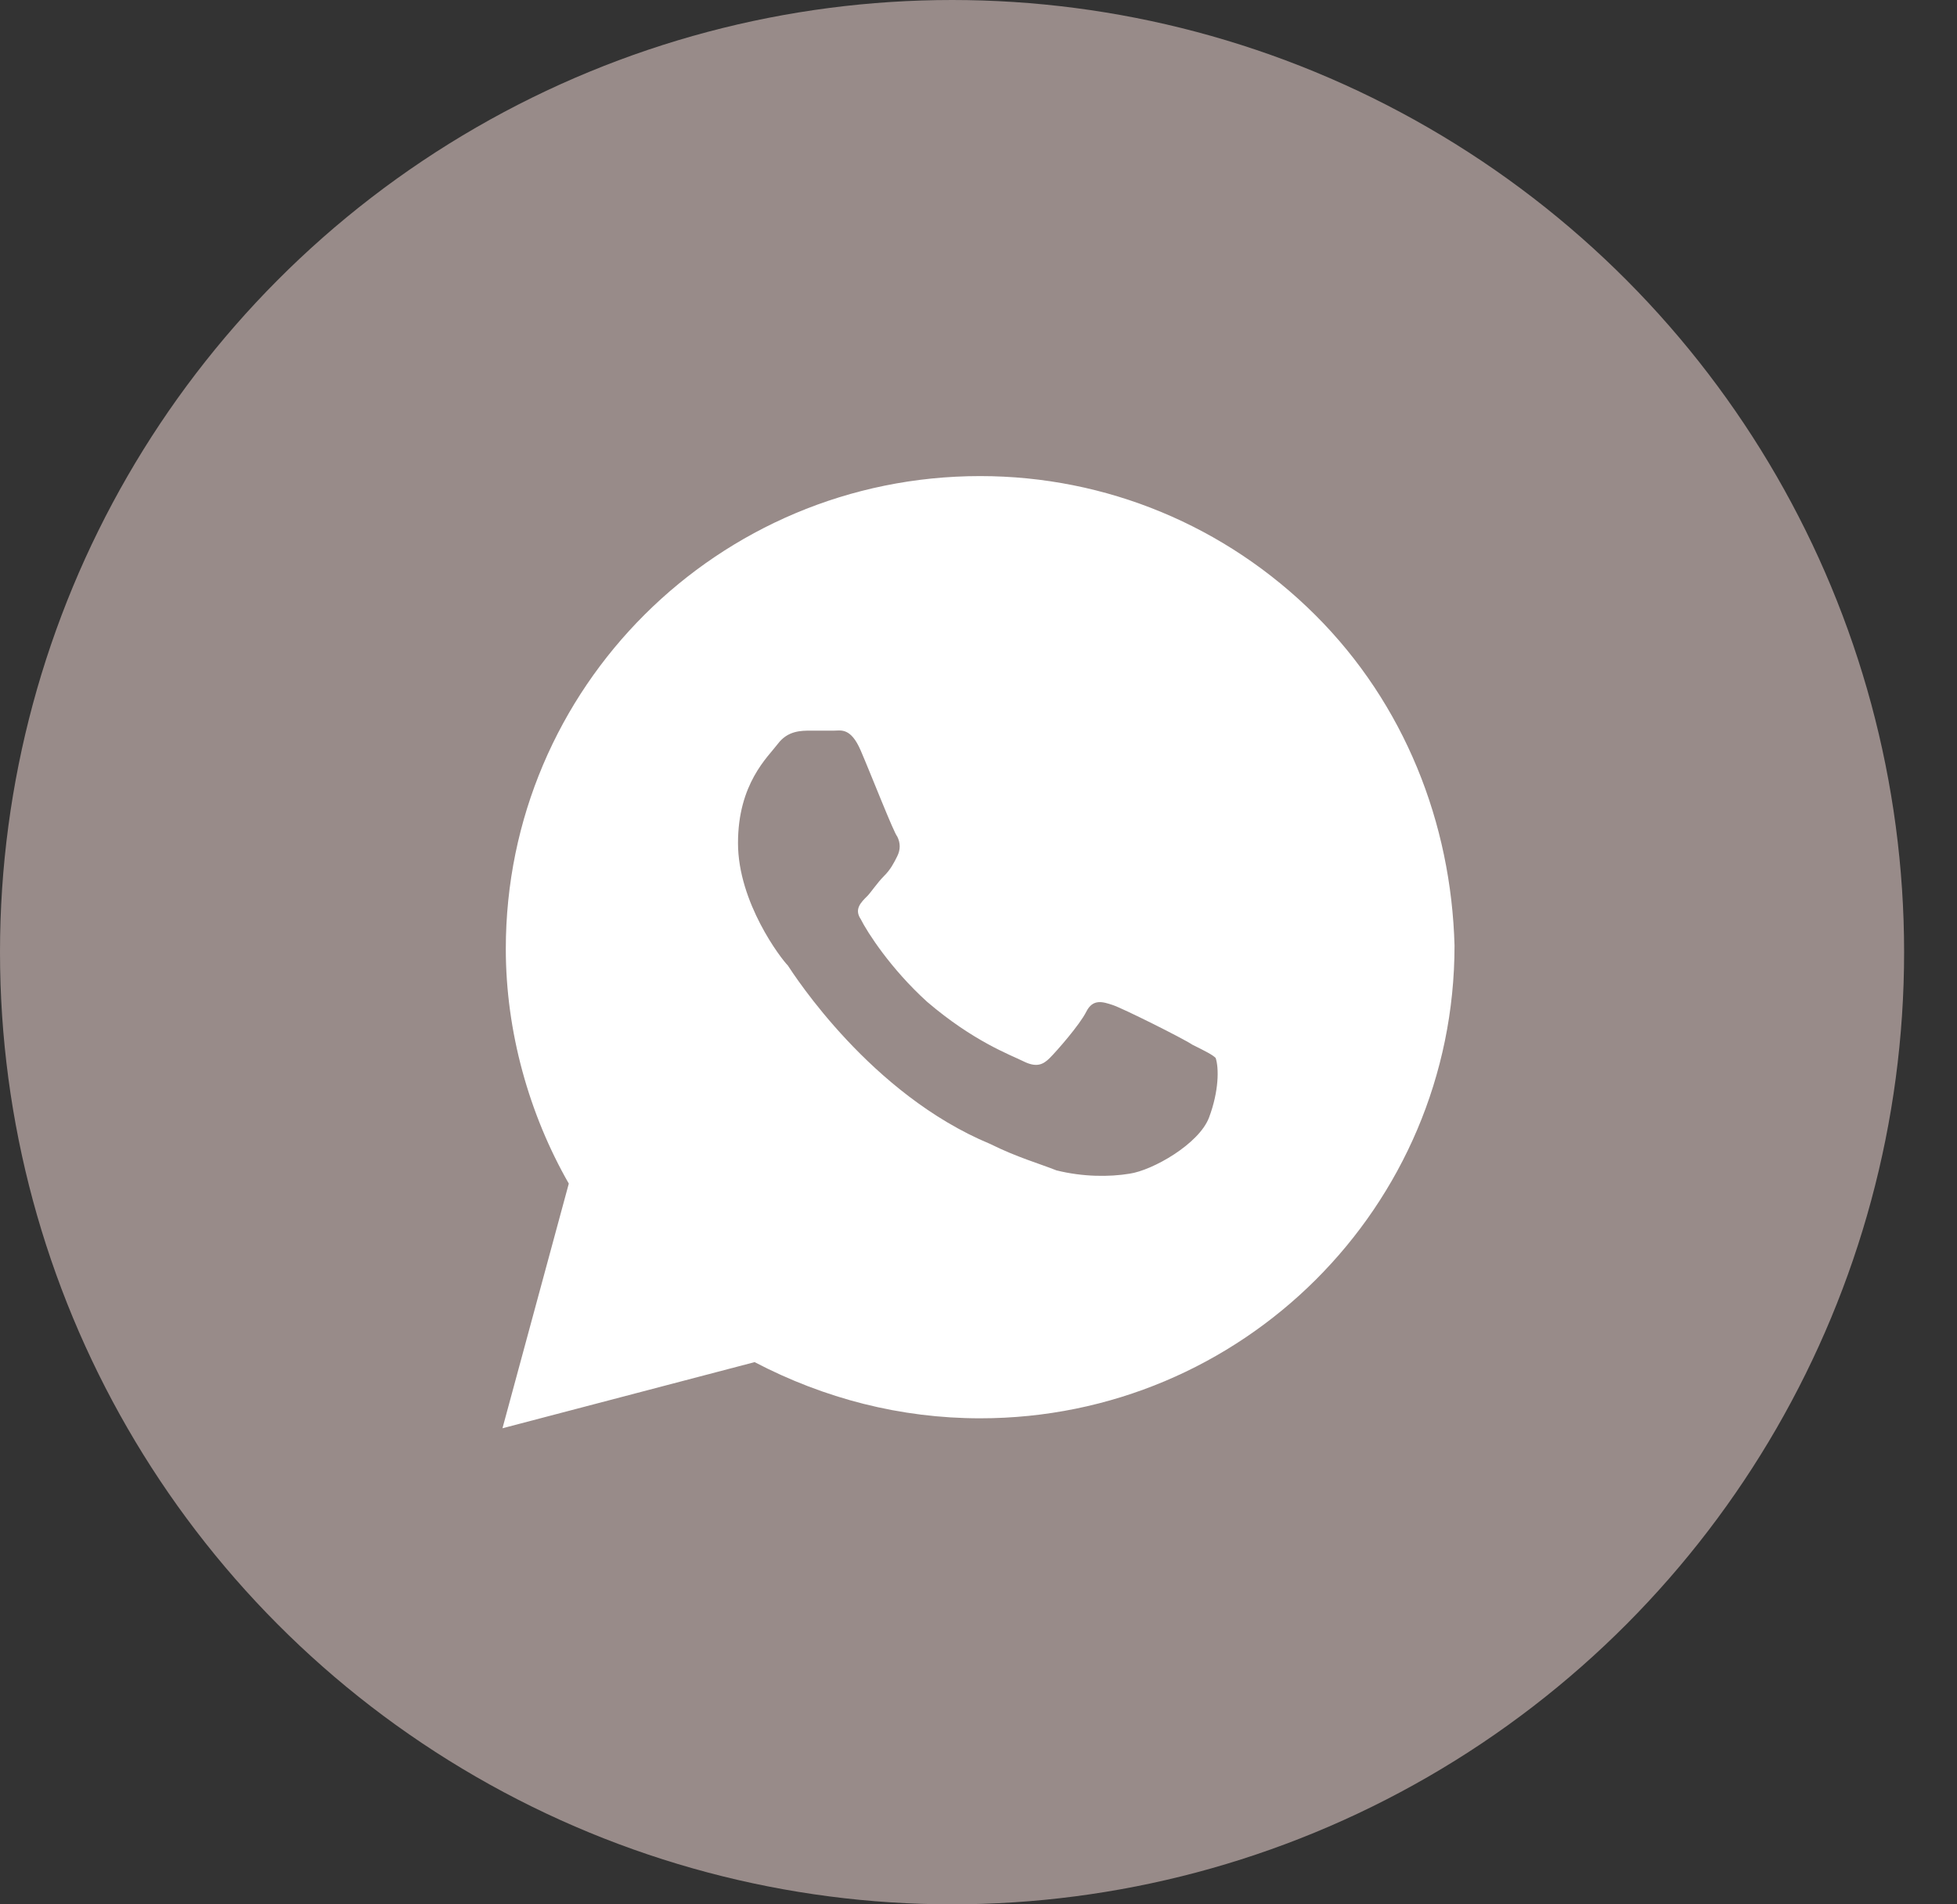
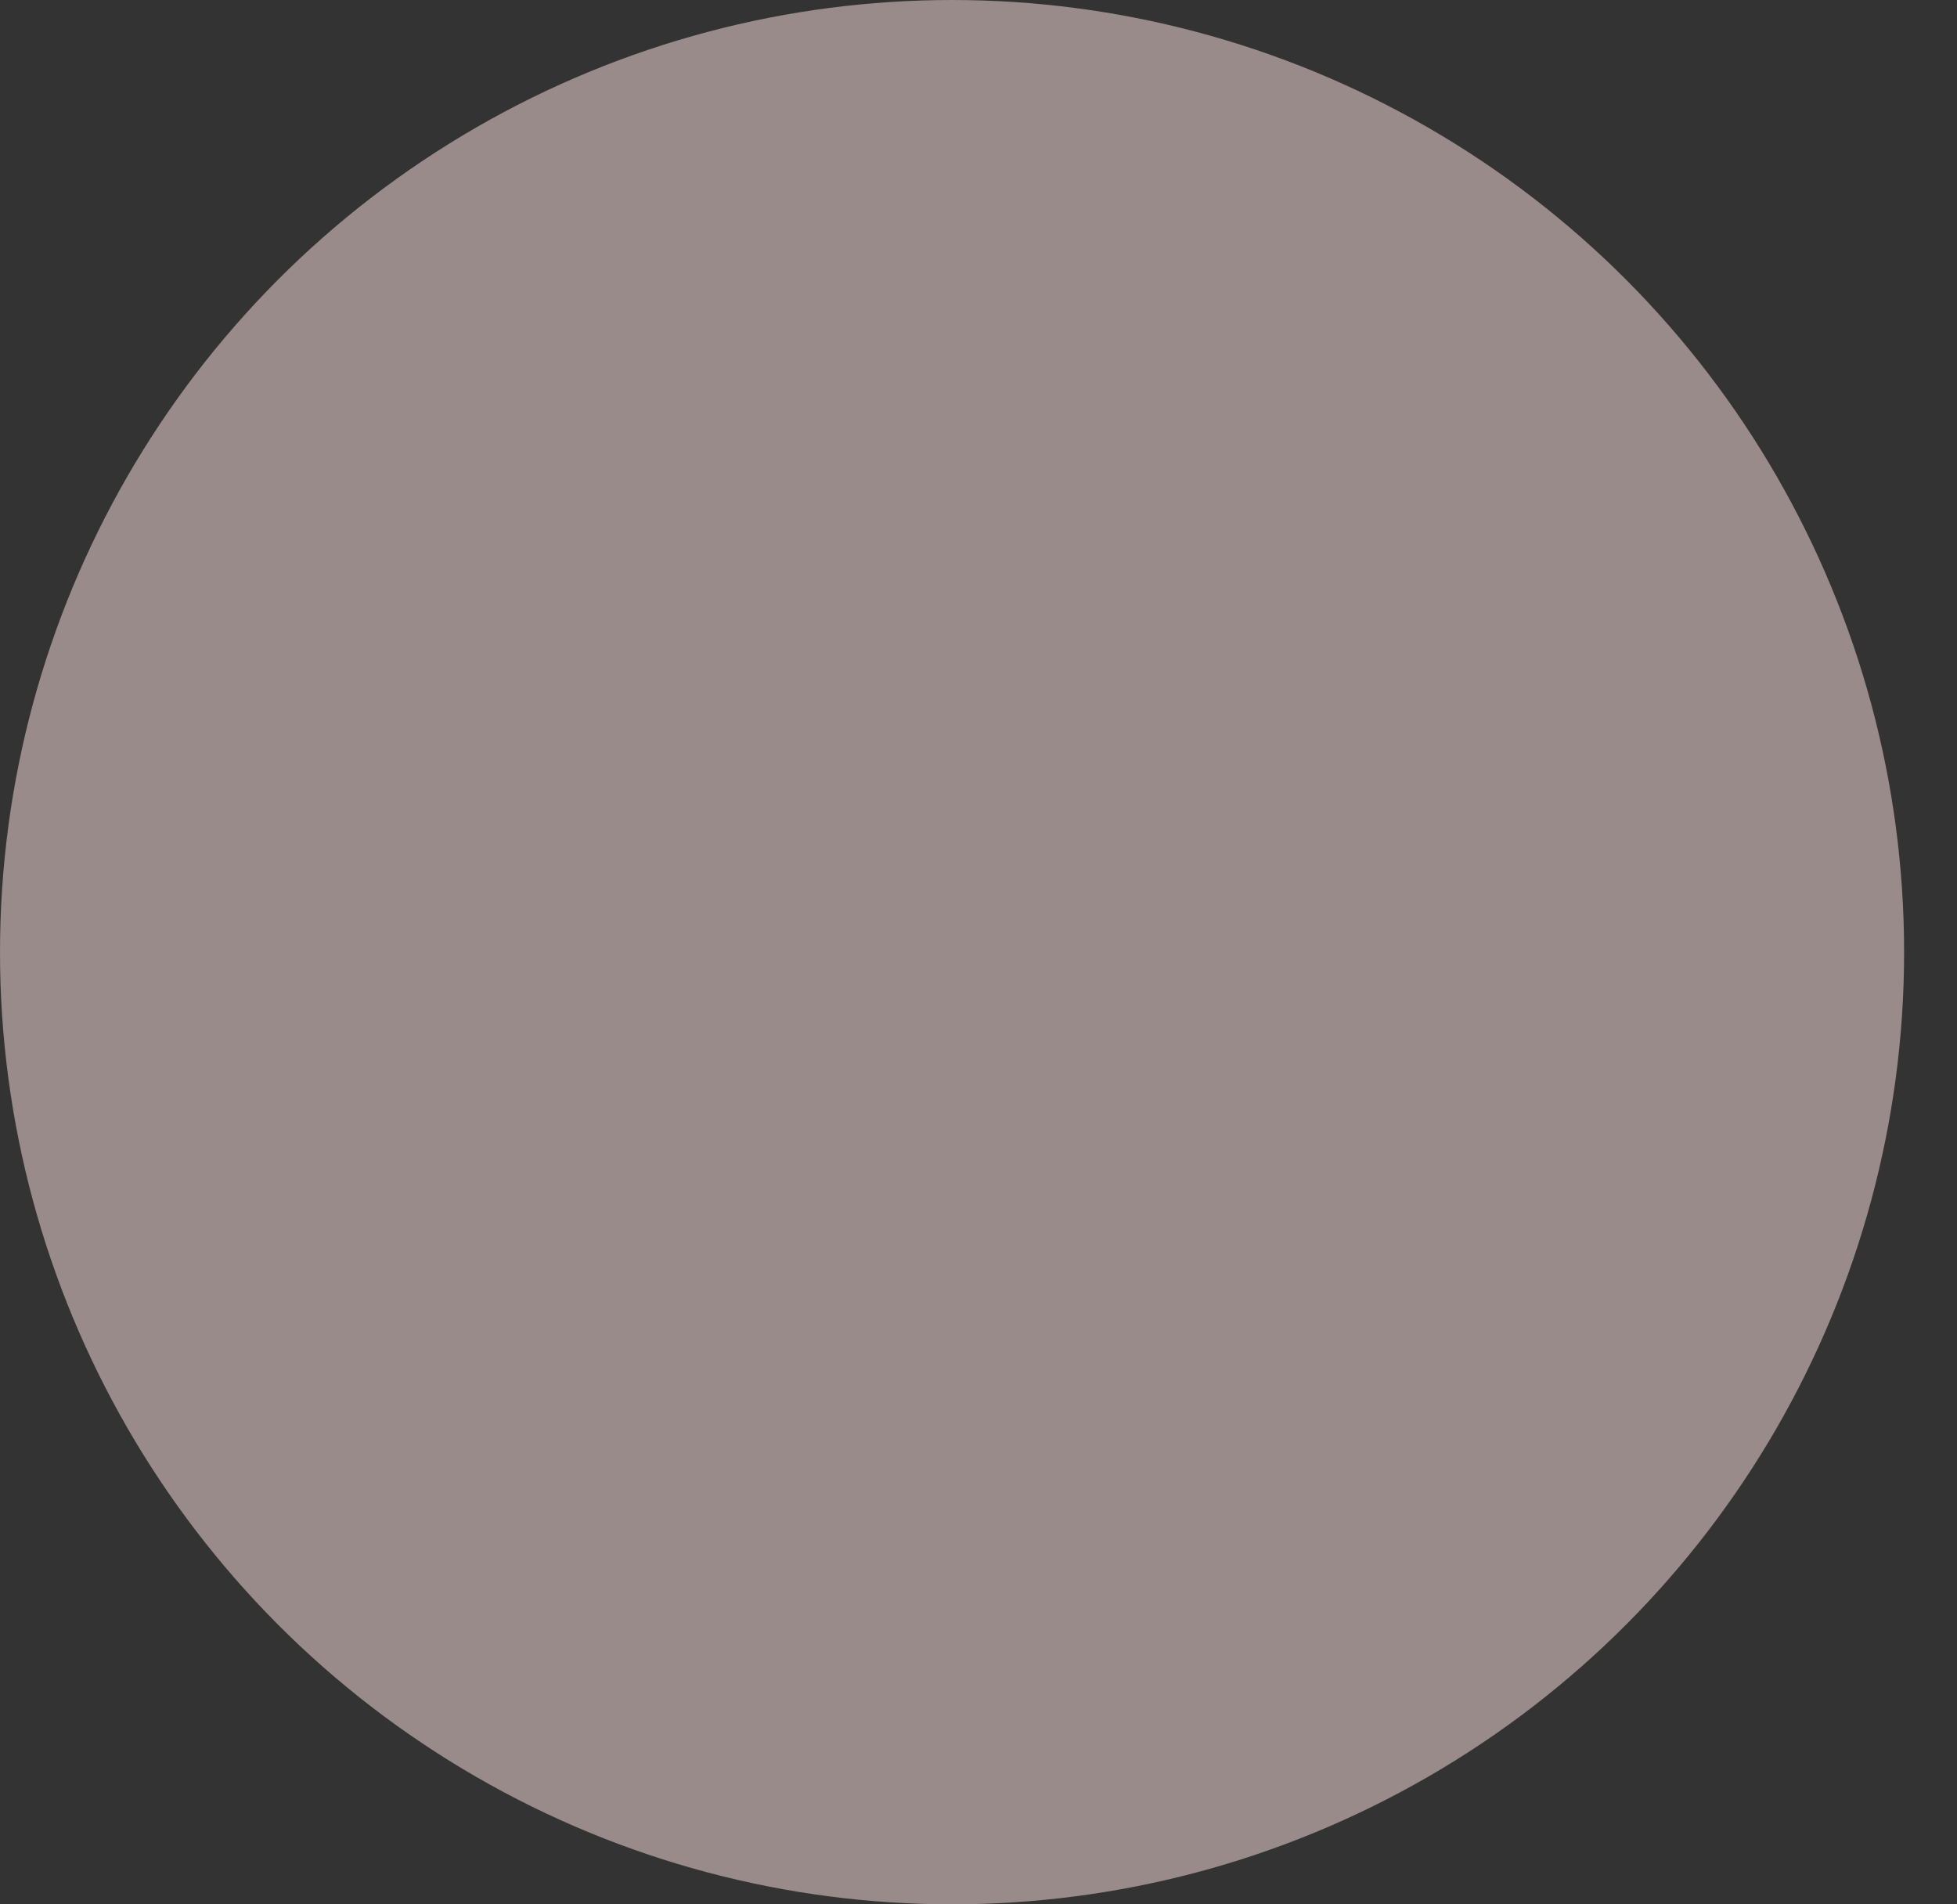
<svg xmlns="http://www.w3.org/2000/svg" width="37" height="36" viewBox="0 0 37 36" fill="none">
  <rect x="0" y="0" width="37" height="36" fill="#333333" stroke="none" />
  <circle cx="18" cy="18" r="18" fill="#988B89" />
-   <path d="M24.866 11.625C23.172 9.938 20.915 9 18.531 9C13.577 9 9.563 13 9.563 17.938C9.563 19.5 10.002 21.062 10.754 22.375L9.5 27L14.267 25.75C15.584 26.438 17.026 26.812 18.531 26.812C23.486 26.812 27.5 22.812 27.5 17.875C27.437 15.562 26.559 13.312 24.866 11.625ZM22.859 21.125C22.671 21.625 21.793 22.125 21.354 22.188C20.977 22.25 20.476 22.25 19.974 22.125C19.66 22 19.221 21.875 18.72 21.625C16.462 20.688 15.019 18.438 14.894 18.25C14.768 18.125 13.953 17.062 13.953 15.938C13.953 14.812 14.517 14.312 14.706 14.062C14.894 13.812 15.145 13.812 15.333 13.812C15.458 13.812 15.646 13.812 15.772 13.812C15.897 13.812 16.085 13.75 16.273 14.188C16.462 14.625 16.901 15.75 16.963 15.812C17.026 15.938 17.026 16.062 16.963 16.188C16.901 16.312 16.838 16.438 16.712 16.562C16.587 16.688 16.462 16.875 16.399 16.938C16.273 17.062 16.148 17.188 16.273 17.375C16.399 17.625 16.838 18.312 17.528 18.938C18.406 19.688 19.096 19.938 19.347 20.062C19.598 20.188 19.723 20.125 19.848 20C19.974 19.875 20.413 19.375 20.538 19.125C20.664 18.875 20.852 18.938 21.04 19C21.228 19.062 22.357 19.625 22.545 19.75C22.796 19.875 22.922 19.938 22.984 20C23.047 20.188 23.047 20.625 22.859 21.125Z" fill="white" />
</svg>